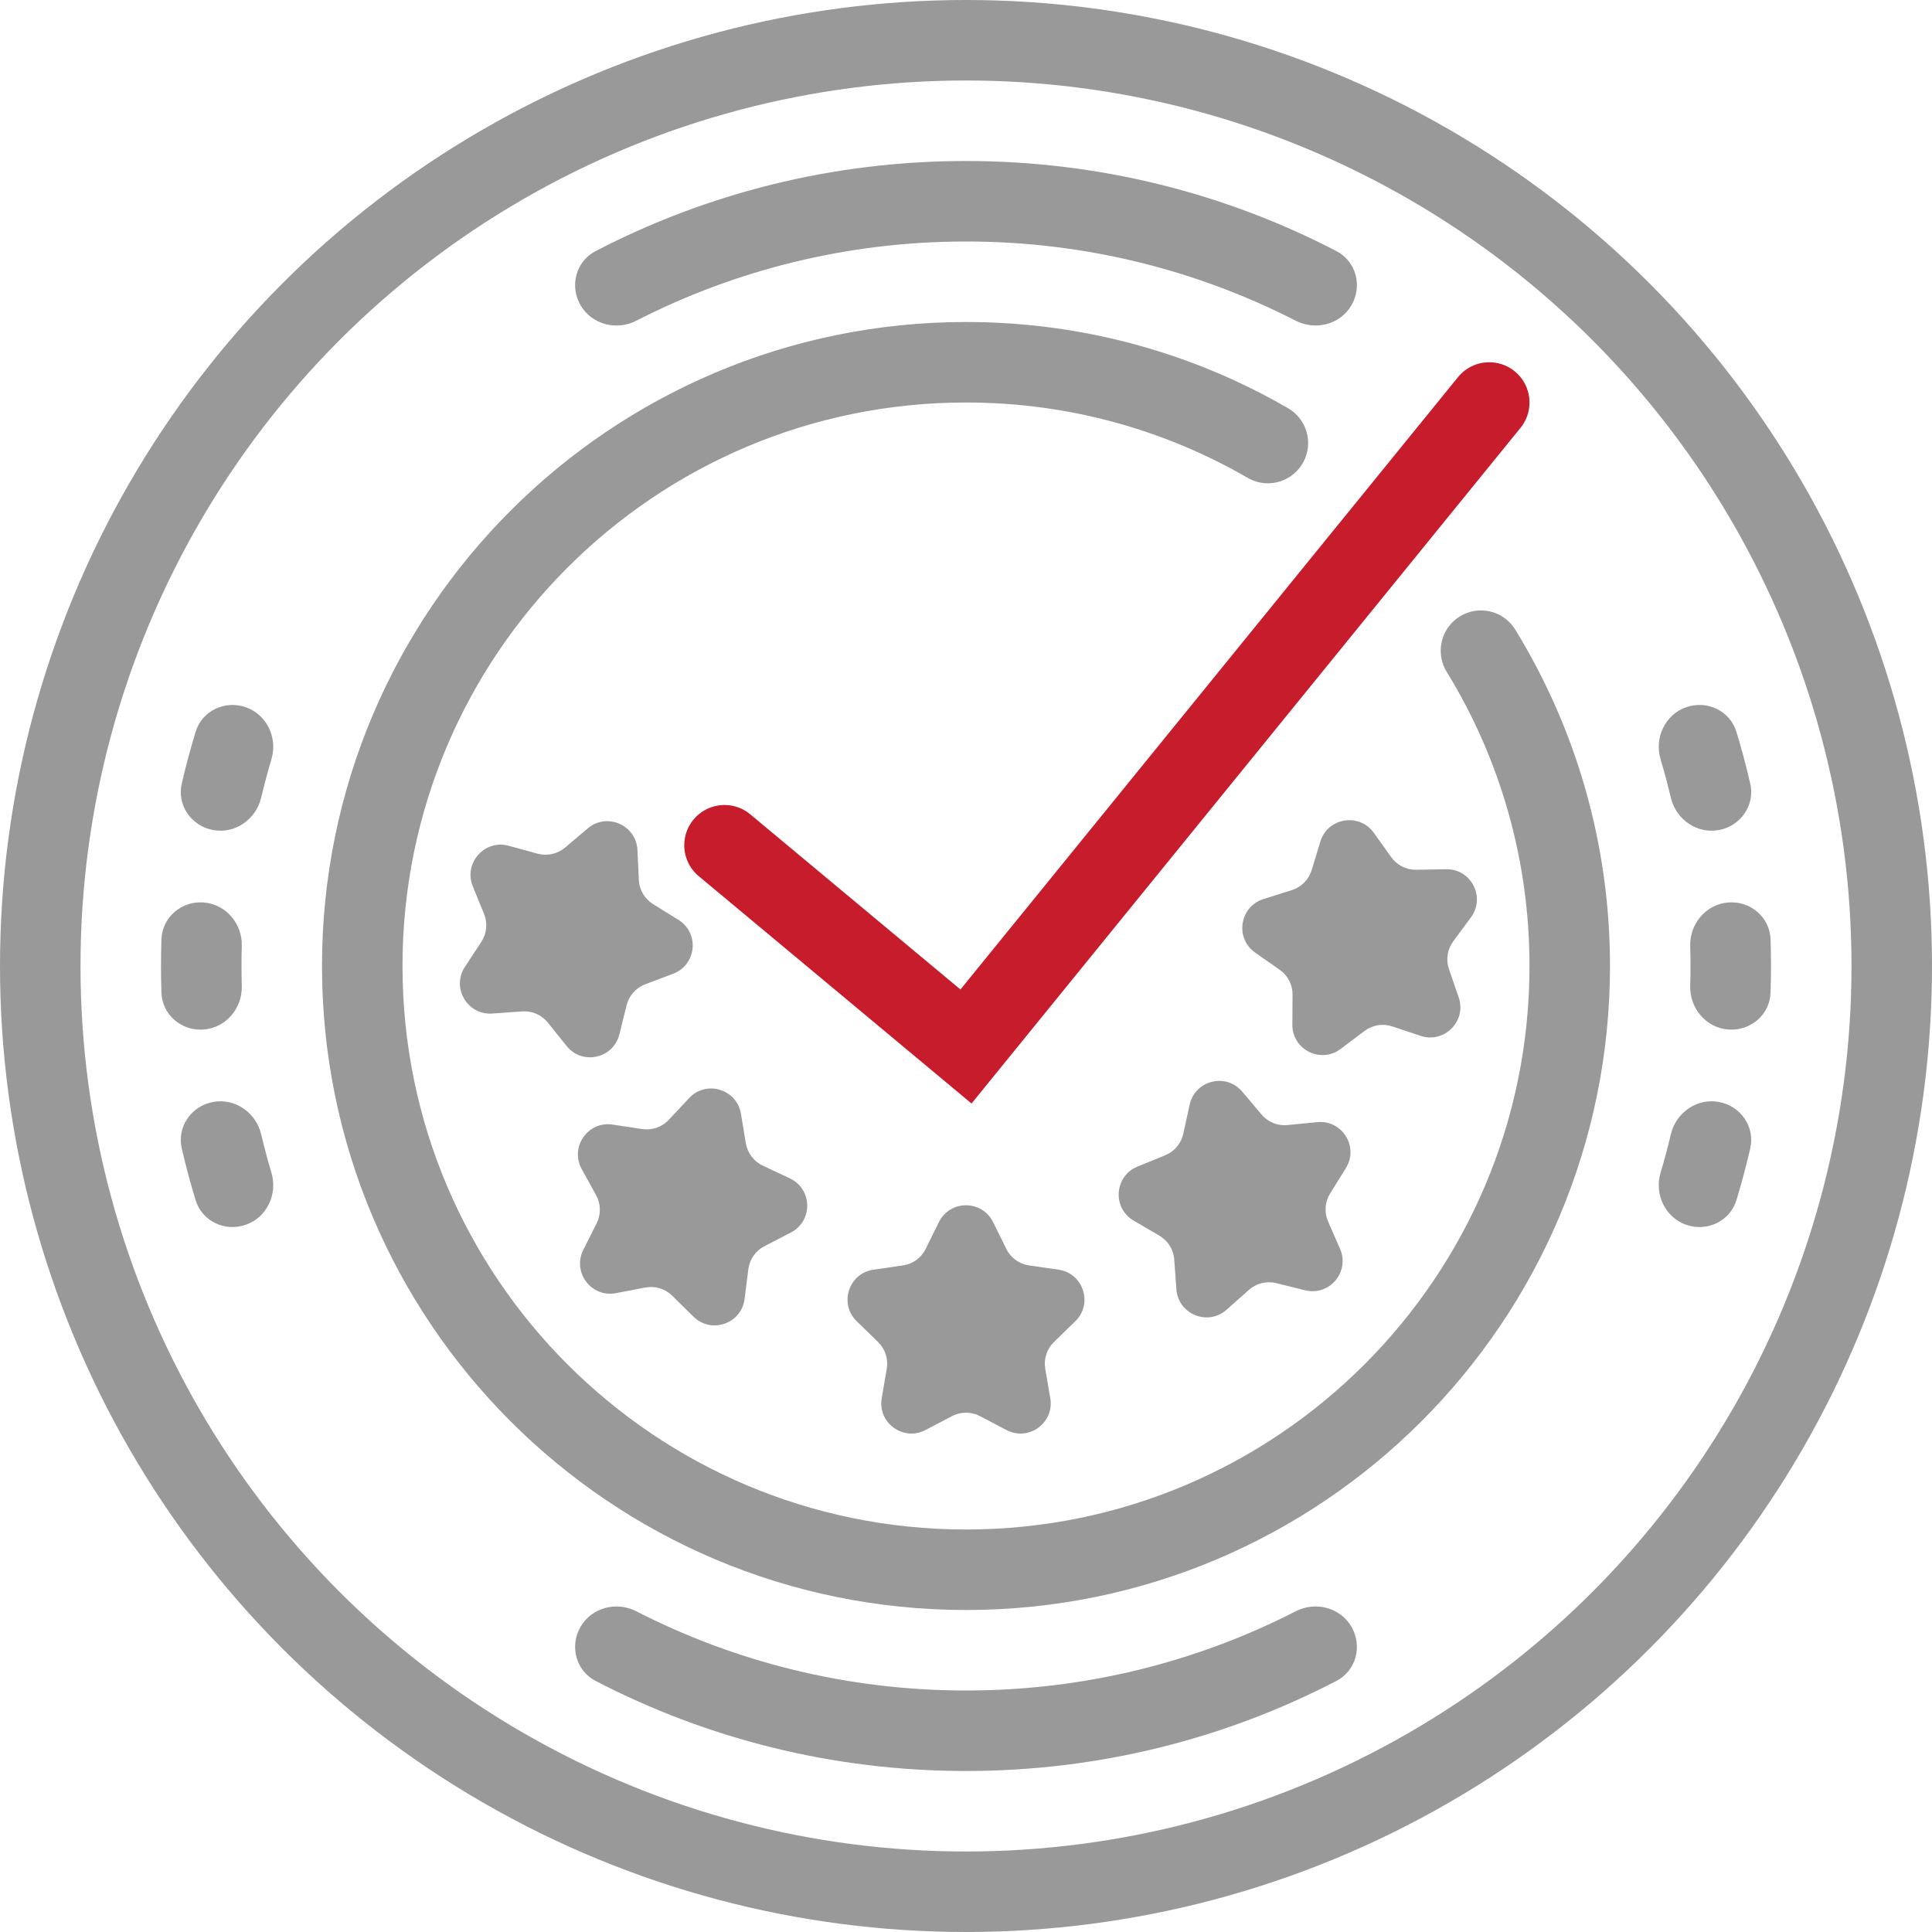
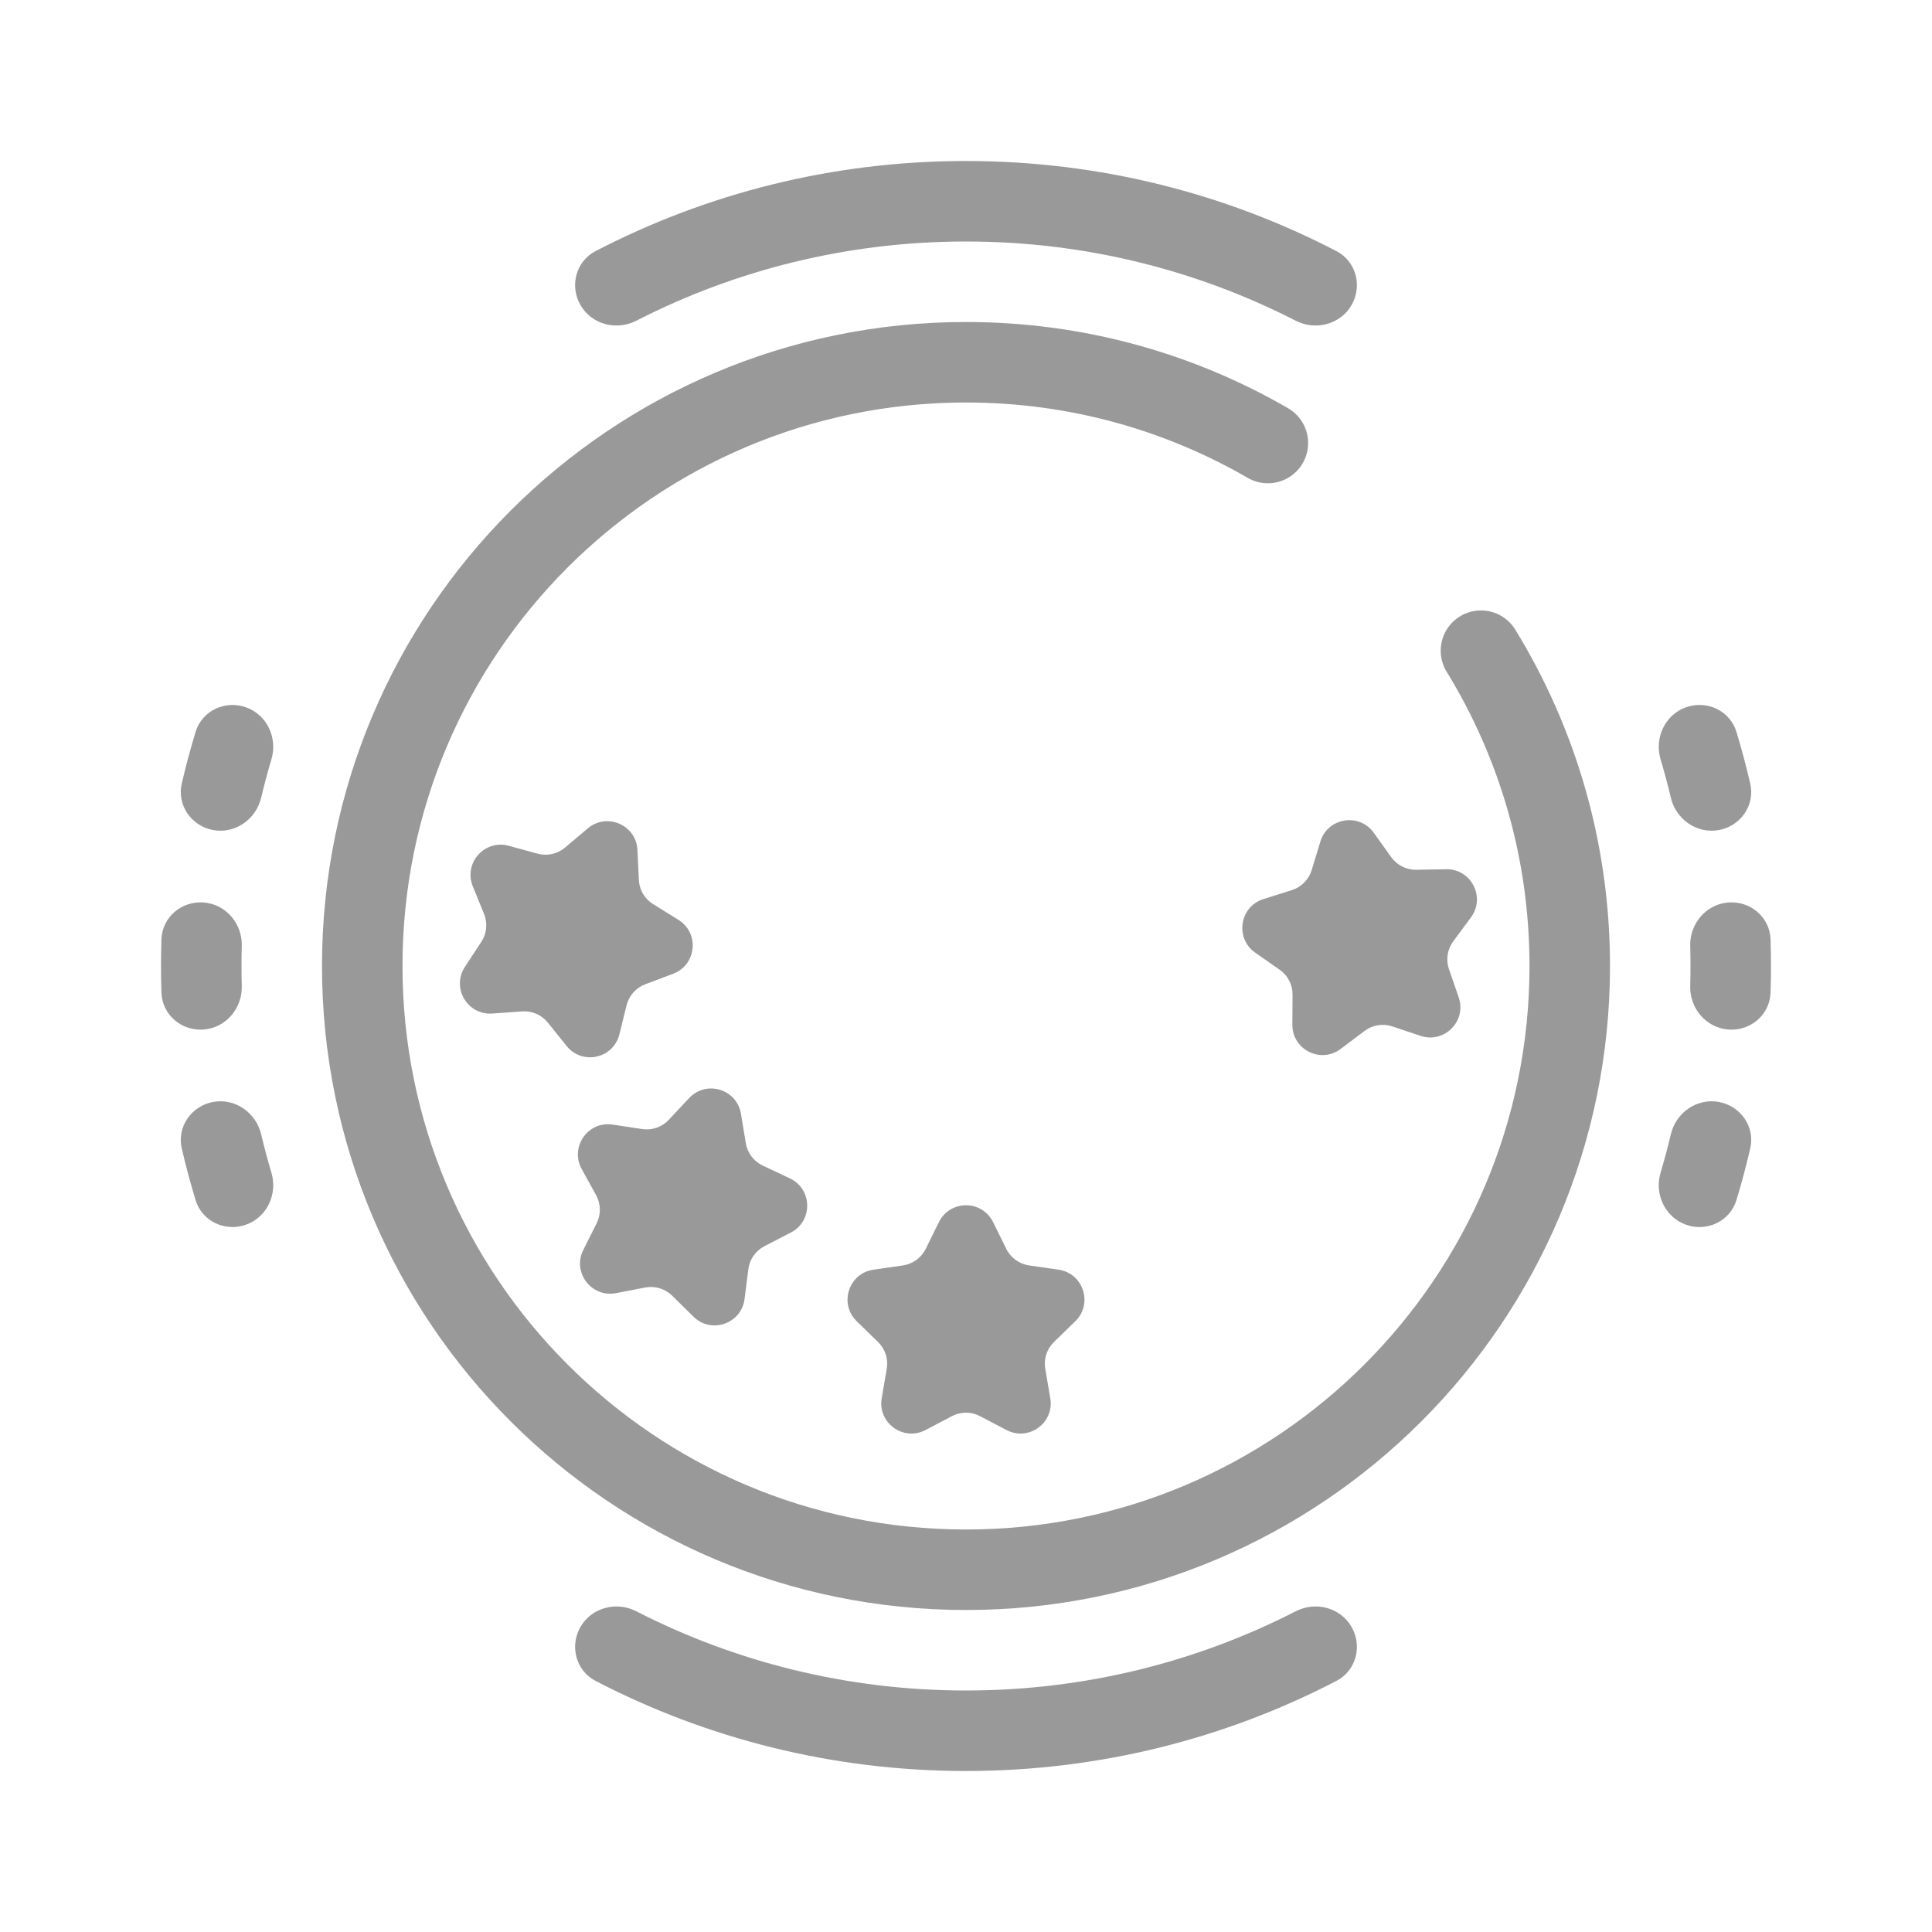
<svg xmlns="http://www.w3.org/2000/svg" width="48" height="48" viewBox="0 0 48 48" fill="none">
-   <circle cx="24" cy="24" r="23" stroke="#999999" stroke-width="2" />
  <path d="M31.5 11.007C29.294 9.73 26.732 9 24 9C15.716 9 9 15.716 9 24C9 32.284 15.716 39 24 39C32.284 39 39 32.284 39 24C39 21.129 38.193 18.446 36.794 16.166" stroke="#999999" stroke-width="2" stroke-linecap="round" />
  <path fill-rule="evenodd" clip-rule="evenodd" d="M33.576 7.585C33.854 7.108 33.694 6.494 33.204 6.239C30.449 4.808 27.319 4 24 4C20.681 4 17.551 4.808 14.796 6.239C14.306 6.494 14.146 7.108 14.425 7.585C14.703 8.062 15.315 8.221 15.807 7.969C18.264 6.71 21.049 6 24 6C26.951 6 29.736 6.71 32.193 7.969C32.685 8.22 33.297 8.062 33.576 7.585ZM41.256 18.862C41.099 18.333 41.366 17.76 41.886 17.573C42.406 17.387 42.981 17.656 43.142 18.185C43.27 18.606 43.384 19.034 43.484 19.467C43.609 20.004 43.245 20.525 42.702 20.623C42.158 20.721 41.64 20.358 41.512 19.82C41.436 19.498 41.35 19.178 41.256 18.862ZM41.993 23.502C41.978 22.951 42.384 22.468 42.934 22.422C43.485 22.376 43.971 22.786 43.989 23.338C43.996 23.558 44 23.779 44 24C44 24.221 43.996 24.442 43.989 24.662C43.971 25.214 43.485 25.624 42.934 25.578C42.384 25.532 41.978 25.049 41.993 24.498C41.998 24.332 42 24.166 42 24C42 23.834 41.998 23.668 41.993 23.502ZM41.512 28.18C41.64 27.642 42.158 27.279 42.702 27.377C43.245 27.475 43.609 27.996 43.484 28.533C43.384 28.966 43.27 29.394 43.142 29.815C42.981 30.344 42.406 30.613 41.886 30.427C41.366 30.24 41.099 29.667 41.256 29.138C41.35 28.822 41.436 28.502 41.512 28.18ZM32.193 40.031C32.685 39.779 33.297 39.938 33.576 40.415C33.854 40.892 33.694 41.507 33.204 41.761C30.449 43.192 27.319 44 24 44C20.681 44 17.551 43.192 14.796 41.761C14.306 41.507 14.146 40.892 14.425 40.415C14.703 39.938 15.315 39.779 15.807 40.031C18.264 41.29 21.049 42 24 42C26.951 42 29.736 41.29 32.193 40.031ZM6.744 29.138C6.901 29.667 6.634 30.24 6.114 30.426C5.595 30.613 5.019 30.344 4.859 29.815C4.731 29.394 4.616 28.966 4.516 28.533C4.391 27.996 4.755 27.475 5.298 27.377C5.842 27.279 6.36 27.642 6.488 28.18C6.565 28.502 6.65 28.822 6.744 29.138ZM6.007 24.498C6.022 25.049 5.616 25.532 5.066 25.578C4.515 25.624 4.029 25.214 4.011 24.662C4.004 24.442 4 24.221 4 24C4 23.779 4.004 23.558 4.011 23.338C4.029 22.786 4.515 22.376 5.066 22.422C5.616 22.468 6.022 22.951 6.007 23.502C6.002 23.668 6 23.834 6 24C6 24.166 6.002 24.332 6.007 24.498ZM6.488 19.82C6.36 20.358 5.842 20.721 5.298 20.623C4.755 20.525 4.391 20.004 4.516 19.467C4.616 19.034 4.731 18.606 4.859 18.185C5.019 17.656 5.595 17.387 6.114 17.574C6.634 17.76 6.901 18.333 6.744 18.862C6.65 19.178 6.565 19.498 6.488 19.82Z" fill="#999999" />
-   <path d="M37 10L24 26L18 21" stroke="#C71C2C" stroke-width="2" stroke-linecap="round" />
  <path d="M23.327 30.363C23.603 29.805 24.397 29.805 24.673 30.363L25.001 31.028C25.11 31.25 25.322 31.403 25.566 31.439L26.3 31.545C26.916 31.635 27.161 32.391 26.716 32.825L26.184 33.343C26.008 33.515 25.927 33.763 25.969 34.007L26.094 34.738C26.199 35.351 25.556 35.818 25.006 35.529L24.349 35.184C24.131 35.069 23.869 35.069 23.651 35.184L22.994 35.529C22.444 35.818 21.801 35.351 21.906 34.738L22.031 34.007C22.073 33.763 21.992 33.515 21.816 33.343L21.284 32.825C20.839 32.391 21.084 31.635 21.7 31.545L22.434 31.439C22.678 31.403 22.89 31.25 22.999 31.028L23.327 30.363Z" fill="#999999" />
-   <path d="M29.557 27.444C29.691 26.837 30.462 26.646 30.863 27.122L31.342 27.689C31.501 27.878 31.743 27.976 31.988 27.952L32.727 27.879C33.346 27.818 33.766 28.493 33.438 29.021L33.046 29.652C32.916 29.861 32.897 30.122 32.996 30.348L33.293 31.028C33.542 31.598 33.03 32.205 32.427 32.057L31.706 31.879C31.466 31.82 31.213 31.883 31.028 32.047L30.474 32.54C30.009 32.953 29.272 32.653 29.227 32.033L29.174 31.293C29.156 31.047 29.018 30.825 28.805 30.7L28.164 30.325C27.628 30.011 27.685 29.218 28.261 28.983L28.948 28.703C29.177 28.61 29.345 28.411 29.398 28.169L29.557 27.444Z" fill="#999999" />
  <path d="M32.804 20.908C32.986 20.314 33.77 20.185 34.132 20.691L34.564 21.295C34.707 21.496 34.94 21.613 35.187 21.609L35.929 21.596C36.551 21.584 36.915 22.291 36.546 22.791L36.105 23.388C35.958 23.587 35.919 23.845 35.999 24.078L36.241 24.78C36.444 25.367 35.884 25.932 35.295 25.736L34.591 25.501C34.356 25.423 34.099 25.465 33.902 25.613L33.309 26.06C32.813 26.435 32.103 26.077 32.108 25.456L32.113 24.713C32.115 24.466 31.996 24.235 31.793 24.093L31.185 23.668C30.676 23.311 30.796 22.525 31.389 22.338L32.097 22.114C32.332 22.04 32.516 21.854 32.588 21.618L32.804 20.908Z" fill="#999999" />
  <path d="M17.122 27.281C17.547 26.828 18.308 27.058 18.409 27.672L18.53 28.404C18.571 28.647 18.728 28.855 18.952 28.96L19.623 29.276C20.186 29.54 20.202 30.335 19.65 30.621L18.991 30.962C18.772 31.076 18.622 31.29 18.592 31.535L18.499 32.271C18.422 32.888 17.671 33.149 17.229 32.712L16.7 32.191C16.524 32.017 16.274 31.942 16.032 31.988L15.303 32.128C14.693 32.245 14.213 31.611 14.491 31.055L14.824 30.392C14.934 30.171 14.929 29.91 14.81 29.694L14.452 29.044C14.152 28.499 14.606 27.847 15.221 27.94L15.955 28.051C16.199 28.088 16.446 28.003 16.614 27.823L17.122 27.281Z" fill="#999999" />
  <path d="M14.604 20.58C15.079 20.179 15.808 20.497 15.837 21.118L15.872 21.86C15.883 22.107 16.015 22.332 16.225 22.462L16.856 22.854C17.384 23.182 17.306 23.973 16.725 24.192L16.03 24.454C15.799 24.542 15.626 24.737 15.567 24.977L15.389 25.697C15.24 26.301 14.464 26.472 14.076 25.986L13.612 25.407C13.457 25.214 13.218 25.11 12.972 25.128L12.232 25.181C11.612 25.226 11.209 24.541 11.551 24.021L11.958 23.401C12.094 23.195 12.119 22.935 12.026 22.706L11.746 22.019C11.512 21.443 12.04 20.849 12.639 21.013L13.355 21.209C13.593 21.274 13.848 21.218 14.037 21.059L14.604 20.58Z" fill="#999999" />
</svg>